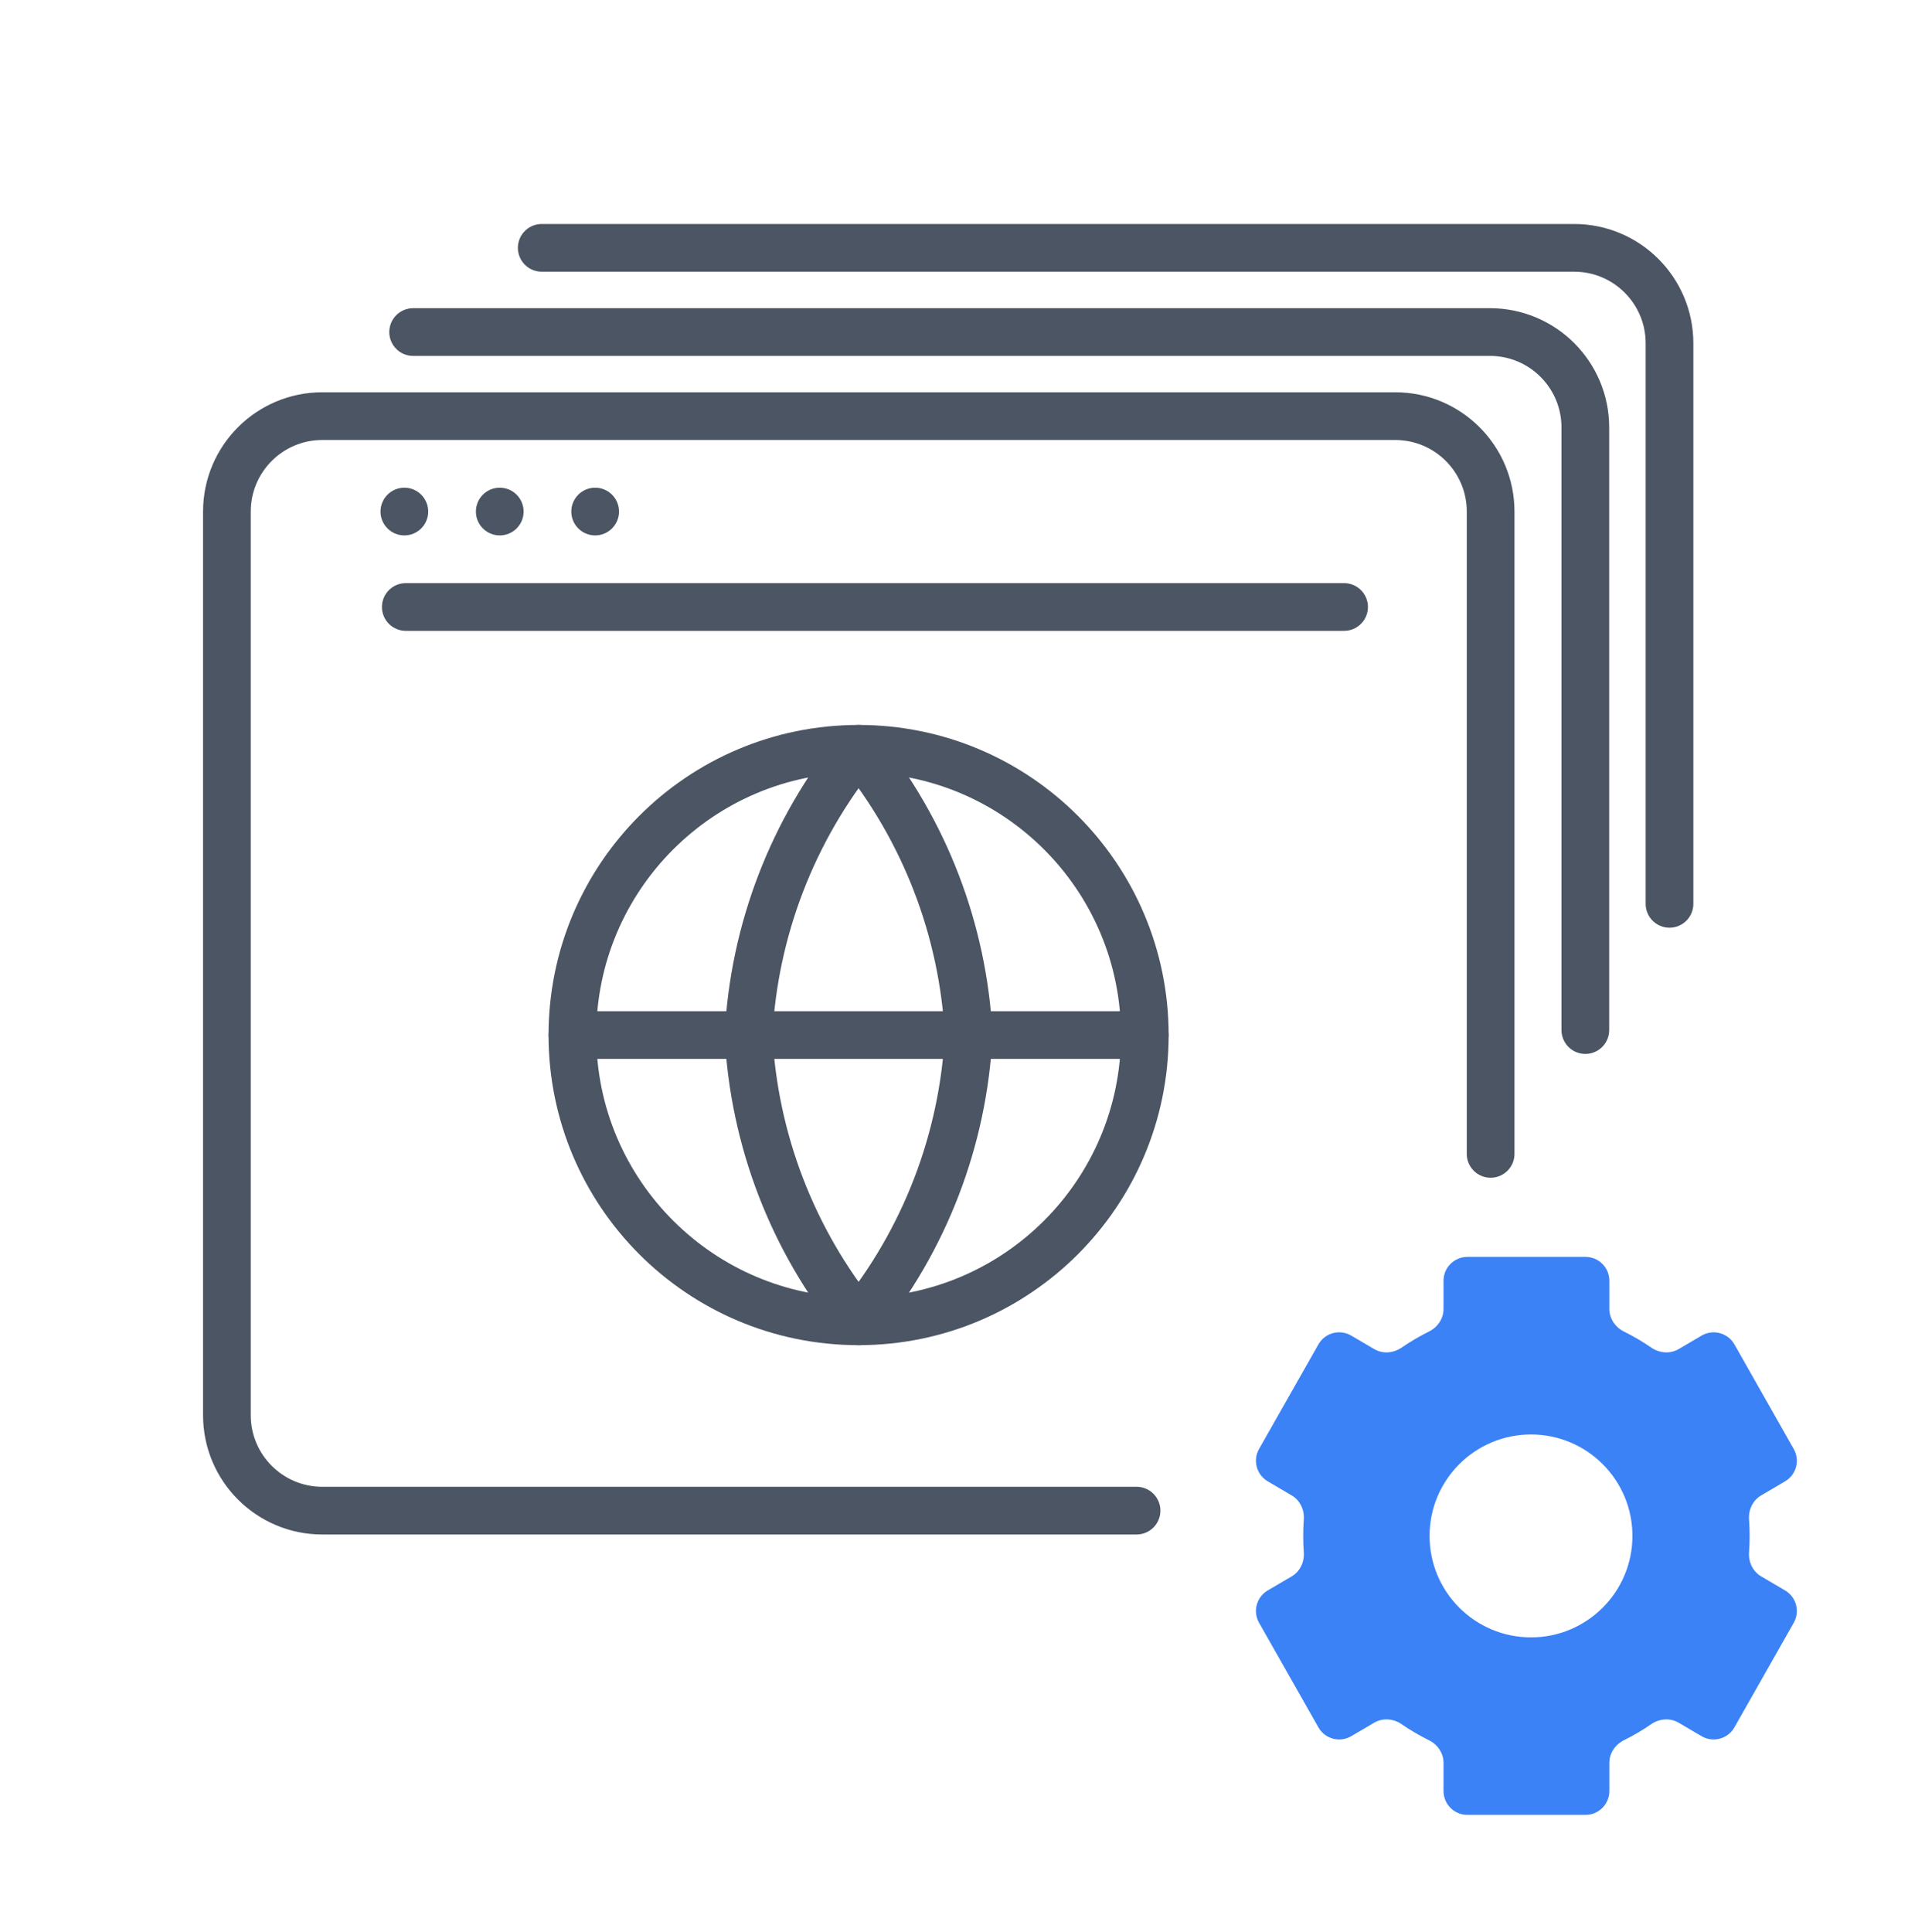
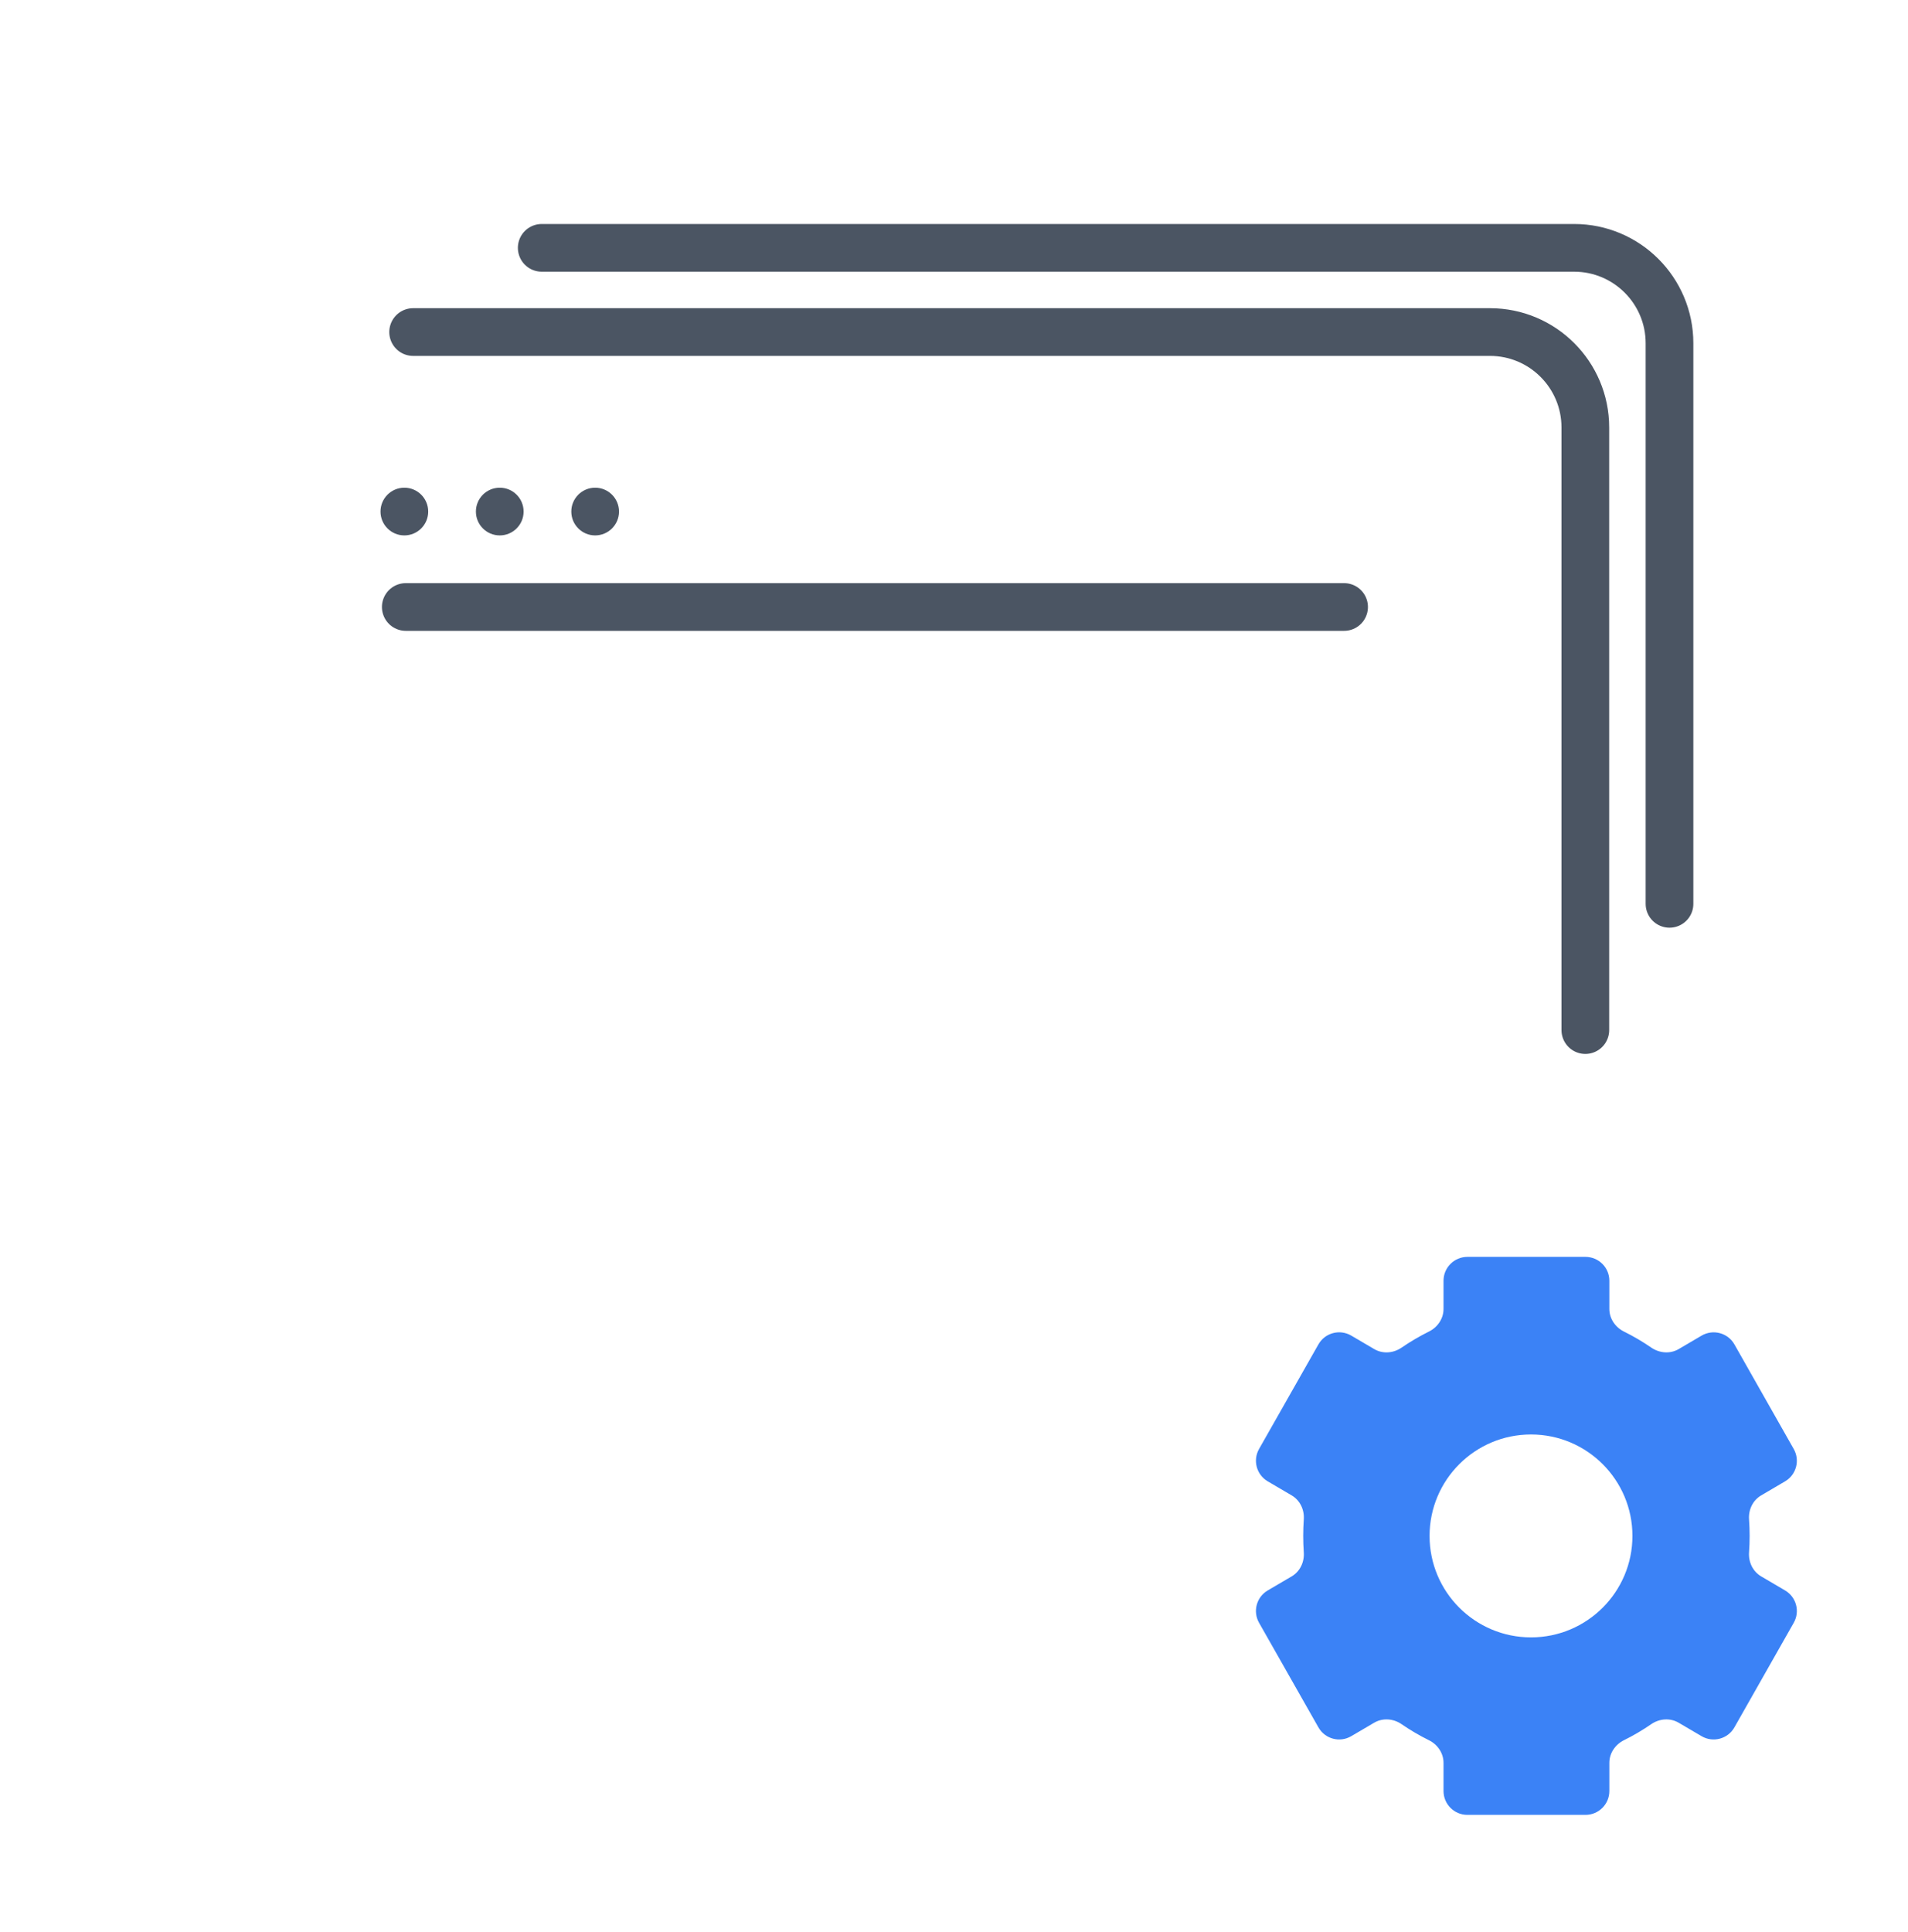
<svg xmlns="http://www.w3.org/2000/svg" width="80" height="81" viewBox="0 0 80 81" fill="none">
  <g clip-path="url(#clip0_2005_21742)">
-     <path d="M62.5 48.372L62.5 21.445C62.5 19.236 60.709 17.445 58.5 17.445L36.007 17.445L13.514 17.445C11.305 17.445 9.514 19.236 9.514 21.445L9.514 59.328C9.514 61.537 11.305 63.328 13.514 63.328H47.654" stroke="#4B5563" stroke-width="2" stroke-linecap="round" stroke-linejoin="round" />
    <path d="M17.322 13.92L43.235 13.92L62.471 13.92C64.68 13.92 66.471 15.71 66.471 17.92L66.471 43.182" stroke="#4B5563" stroke-width="2" stroke-linecap="round" stroke-linejoin="round" />
    <path d="M22.714 10.39L46.5 10.39L66 10.39C68.209 10.39 70 12.181 70 14.39L70 37.89" stroke="#4B5563" stroke-width="2" stroke-linecap="round" stroke-linejoin="round" />
    <circle cx="16.954" cy="21.445" r="1" fill="#4B5563" />
    <circle cx="20.954" cy="21.445" r="1" fill="#4B5563" />
    <circle cx="24.954" cy="21.445" r="1" fill="#4B5563" />
    <path d="M17.014 25.446H56.356" stroke="#4B5563" stroke-width="2" stroke-linecap="round" stroke-linejoin="round" />
    <path d="M66.478 52.69C67.03 52.691 67.478 53.138 67.478 53.69V54.872C67.478 55.279 67.727 55.641 68.091 55.821C68.489 56.018 68.872 56.243 69.236 56.493C69.578 56.728 70.025 56.766 70.383 56.556L71.346 55.991C71.827 55.709 72.447 55.874 72.722 56.359L75.209 60.744C75.479 61.219 75.317 61.823 74.846 62.1L73.842 62.69C73.493 62.894 73.307 63.289 73.335 63.693C73.368 64.154 73.368 64.618 73.335 65.079C73.307 65.483 73.493 65.878 73.842 66.083L74.847 66.674C75.318 66.951 75.479 67.554 75.209 68.029L72.721 72.414C72.446 72.899 71.826 73.066 71.345 72.783L70.382 72.218C70.024 72.008 69.577 72.044 69.235 72.279C68.869 72.531 68.487 72.756 68.09 72.952C67.726 73.132 67.478 73.494 67.478 73.9V75.082C67.478 75.634 67.03 76.082 66.478 76.082H61.525C60.973 76.082 60.525 75.634 60.525 75.082V73.9C60.525 73.494 60.277 73.132 59.912 72.952C59.515 72.756 59.132 72.531 58.766 72.279C58.424 72.044 57.976 72.008 57.618 72.218L56.656 72.783C56.174 73.066 55.555 72.899 55.28 72.414L52.79 68.028C52.521 67.553 52.683 66.949 53.155 66.673L54.16 66.083C54.509 65.878 54.695 65.482 54.666 65.078C54.634 64.618 54.634 64.155 54.666 63.694C54.695 63.29 54.509 62.895 54.16 62.69L53.155 62.1C52.683 61.823 52.521 61.219 52.79 60.744L55.28 56.358C55.555 55.873 56.174 55.708 56.656 55.99L57.62 56.556C57.977 56.766 58.425 56.729 58.767 56.494C59.133 56.243 59.516 56.018 59.912 55.821C60.277 55.641 60.525 55.279 60.525 54.873V53.69C60.525 53.138 60.973 52.691 61.525 52.69H66.478ZM64.193 60.135C61.844 60.135 59.94 62.039 59.94 64.388C59.94 66.737 61.844 68.641 64.193 68.641C66.541 68.641 68.445 66.737 68.446 64.388C68.446 62.039 66.542 60.135 64.193 60.135Z" fill="#3B82F6" />
-     <path d="M36 55.391C42.627 55.391 48 50.018 48 43.391C48 36.763 42.627 31.391 36 31.391C29.373 31.391 24 36.763 24 43.391C24 50.018 29.373 55.391 36 55.391Z" stroke="#4B5563" stroke-width="2" stroke-linecap="round" stroke-linejoin="round" />
-     <path d="M24 43.391H48" stroke="#4B5563" stroke-width="2" stroke-linecap="round" stroke-linejoin="round" />
-     <path d="M40.615 43.391C40.389 47.779 38.772 51.981 36 55.391C33.228 51.981 31.611 47.779 31.385 43.391C31.611 39.002 33.228 34.8 36 31.391C38.772 34.8 40.389 39.002 40.615 43.391Z" stroke="#4B5563" stroke-width="2" stroke-linecap="round" stroke-linejoin="round" />
  </g>
  <defs>
    <clipPath id="clip0_2005_21742">
      <rect width="80" height="80" fill="white" transform="translate(0 0.391)" />
    </clipPath>
  </defs>
</svg>